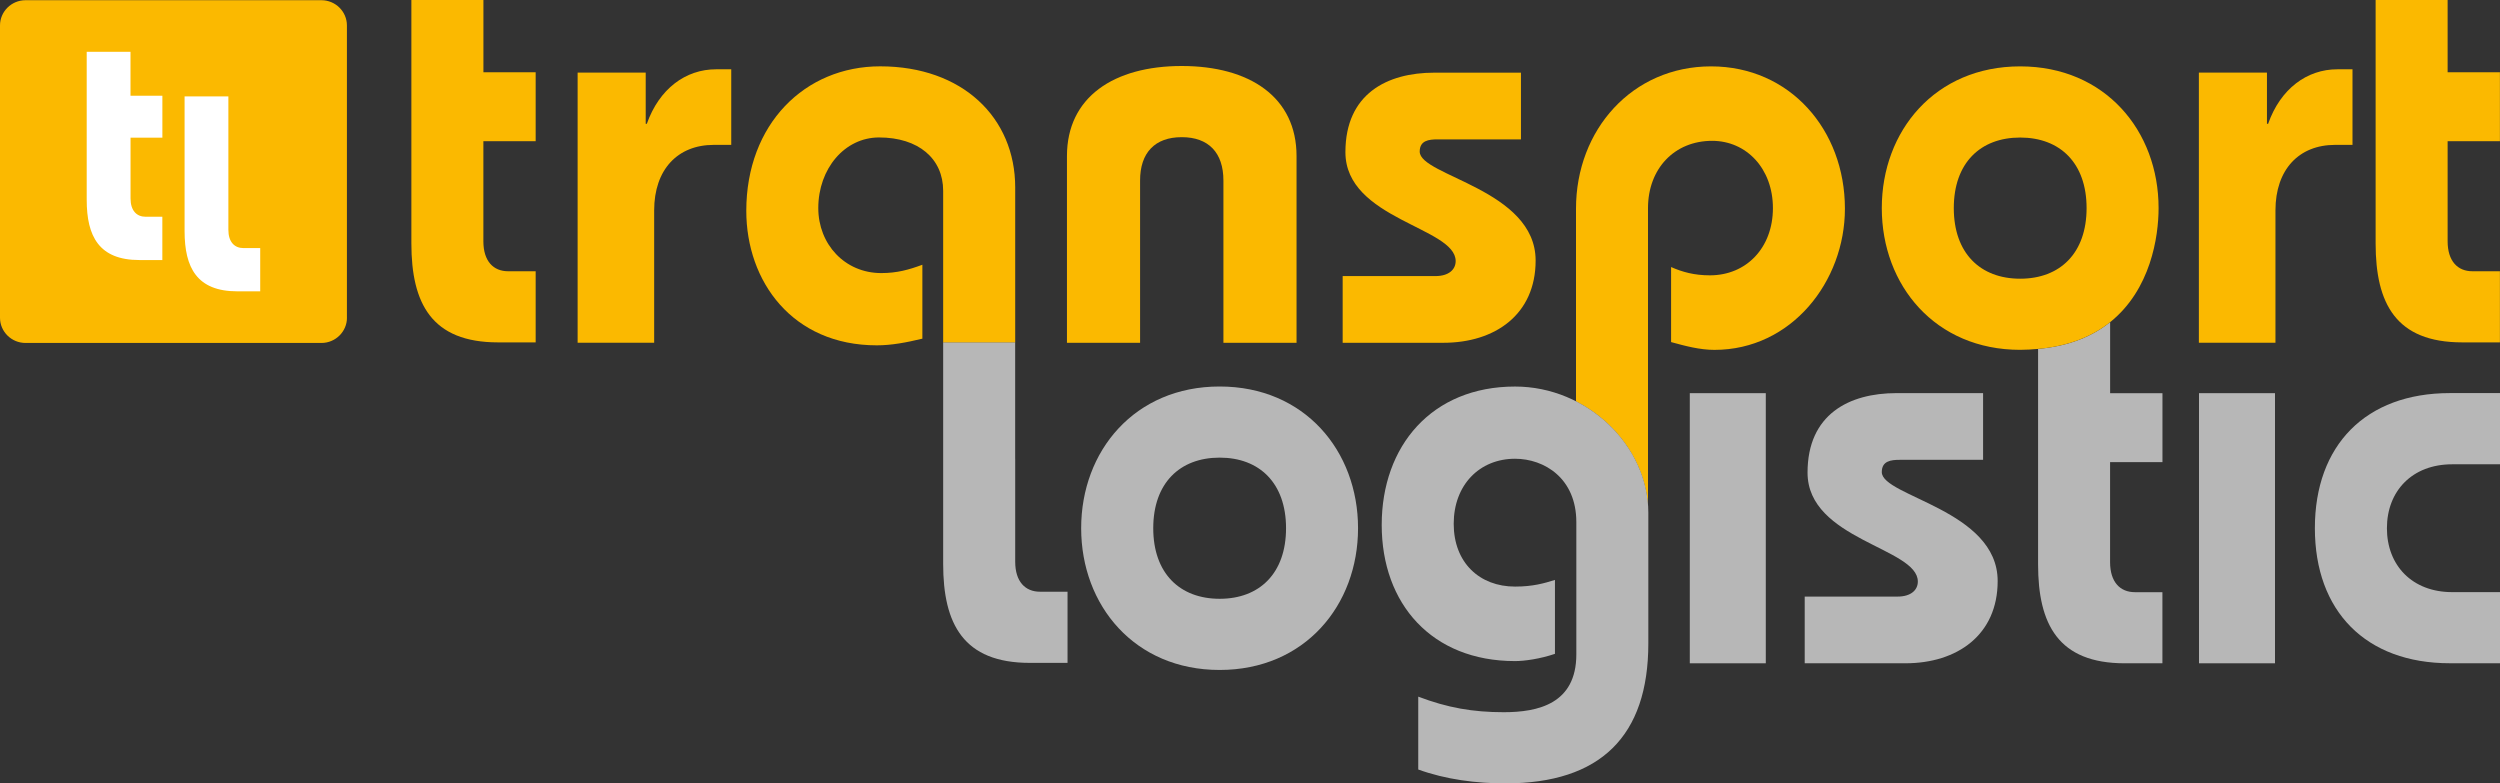
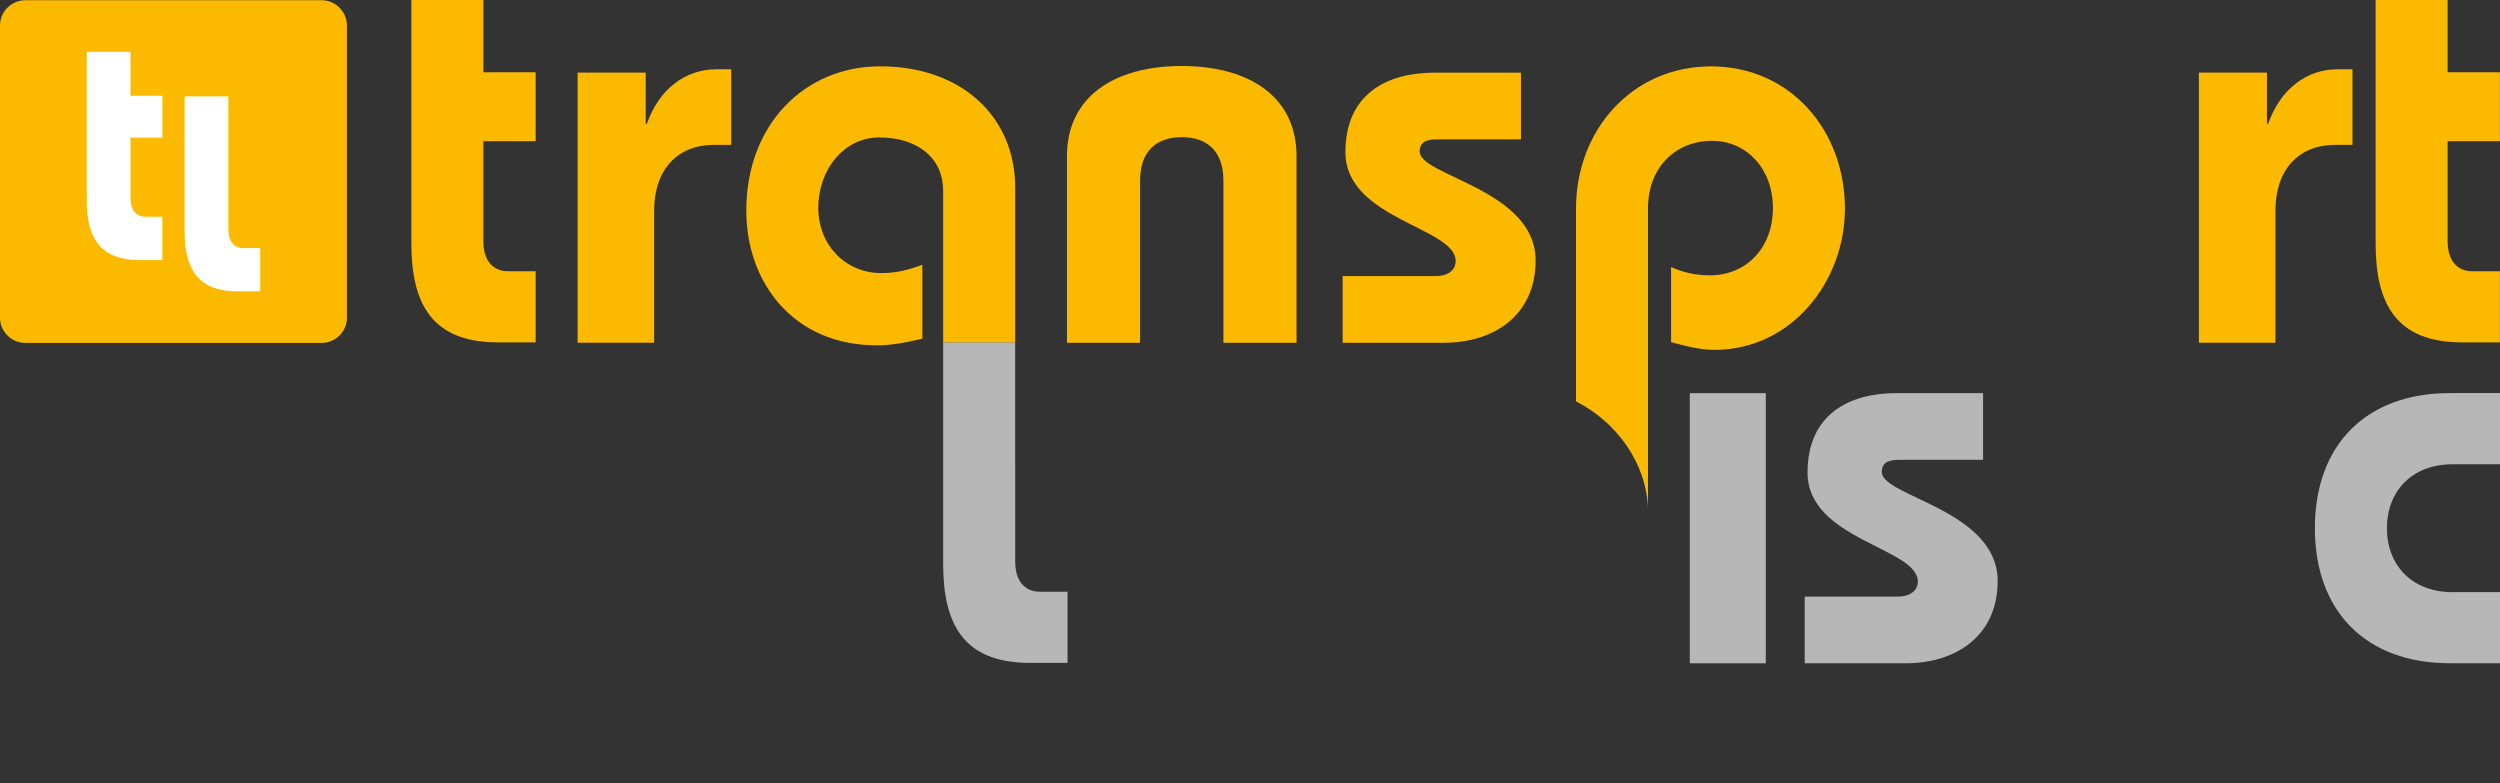
<svg xmlns="http://www.w3.org/2000/svg" id="Ebene_1" data-name="Ebene 1" viewBox="0 0 600 188">
  <rect x="0" y="0" width="600" height="188" fill="#333333" stroke="none" />
  <defs>
    <style>
      .cls-1 {
        fill: #fff;
      }

      .cls-2 {
        fill: #fbb900;
      }

      .cls-3 {
        fill: #b7b7b7;
      }
    </style>
  </defs>
  <path class="cls-2" d="m128.56,17.35v16.54h-12.55v24.01c0,4.8,2.42,7.2,5.94,7.2h6.61v17.07h-9.04c-15.93,0-20.79-9.34-20.79-23.75V0h17.29v17.34h12.55Z" />
  <path class="cls-2" d="m138.63,82.27V17.43h16.34v12.28h.27c2.97-8.41,9.32-13.08,16.61-13.08h3.65v18.14h-4.19c-8.64,0-14.31,5.87-14.31,15.74v31.75h-18.37Z" />
  <path class="cls-2" d="m256.07,82.27v-44.82c0-14.14,11.24-21.61,27.55-21.61s27.55,7.47,27.55,21.61v44.82h-17.55v-38.95c0-6.67-3.56-10.4-10-10.4s-10,3.73-10,10.4v38.95h-17.55Z" />
  <path class="cls-2" d="m322.22,66.26h22.28c3.24,0,4.86-1.6,4.86-3.6,0-8.13-26.46-10-26.46-26.14,0-14,9.99-19.08,21.34-19.08h20.79v16.01h-19.98c-2.16,0-4.32.27-4.32,2.93,0,5.87,27.82,9.07,27.82,26.15,0,12.94-9.72,19.74-22.14,19.74h-24.17v-16.01Z" />
  <path class="cls-2" d="m442.78,50.08c0-18.95-13.23-34.15-32.13-34.15s-32.41,15.2-32.41,34.15v46.25c9.86,5.03,16.81,14.81,17.28,25.54V49.95c0-9.48,6.35-16.15,15.39-16.15,8.24,0,14.59,6.67,14.59,16.15s-6.34,16.13-15.12,16.13c-3.78,0-6.61-.8-9.32-1.99v18.01c3.38.93,6.89,1.87,10.4,1.87,18.49,0,31.32-16.41,31.32-33.88Z" />
  <path class="cls-2" d="m527.73,82.27V17.43h16.34v12.28h.28c2.96-8.41,9.32-13.08,16.61-13.08h3.64v18.14h-4.18c-8.64,0-14.31,5.87-14.31,15.74v31.75h-18.36Z" />
  <path class="cls-2" d="m599.98,17.35v16.54h-12.55v24.01c0,4.8,2.43,7.2,5.94,7.2h6.61v17.07h-9.04c-15.94,0-20.79-9.34-20.79-23.75V0h17.28v17.34h12.55Z" />
-   <path class="cls-3" d="m276.78,126.77c0,10.81,6.35,16.94,15.94,16.94s15.93-6.14,15.93-16.94-6.35-16.94-15.93-16.94-15.94,6.13-15.94,16.94Zm49.15,0c0,18.54-12.82,34.02-33.22,34.02s-33.23-15.48-33.23-34.02,12.83-34.01,33.23-34.01,33.22,15.47,33.22,34.01Z" />
  <path class="cls-3" d="m423.79,159.19h-18.24v-64.83h18.24v64.83Z" />
  <path class="cls-3" d="m433.14,143.18h22.28c3.24,0,4.86-1.6,4.86-3.61,0-8.13-26.47-10-26.47-26.14,0-14.01,9.99-19.08,21.34-19.08h20.79v16.01h-19.99c-2.15,0-4.32.27-4.32,2.94,0,5.87,27.81,9.07,27.81,26.15,0,12.94-9.72,19.74-22.14,19.74h-24.17v-16Z" />
-   <path class="cls-3" d="m546,159.19h-18.24v-64.83h18.24v64.83Z" />
  <path class="cls-3" d="m600,111.43h-11.48c-9.58,0-15.66,6.4-15.66,15.34s6.08,15.34,15.66,15.34h11.48v17.07h-12.02c-20.25,0-32.41-12.54-32.41-32.42s12.16-32.42,32.41-32.42h12.02v17.08Z" />
  <path class="cls-3" d="m243.65,110.11v24.7c0,4.8,2.43,7.2,5.94,7.2h6.62v17.08h-9.05c-15.94,0-20.8-9.34-20.8-23.74v-53.2h17.28v27.97Z" />
-   <path class="cls-3" d="m340.37,167.19c7.02,2.67,13.09,3.74,20.53,3.74,8.23,0,17.42-2.01,17.42-13.88v-31.74c0-10.54-7.7-15.21-14.71-15.21-8.51,0-14.72,6.27-14.72,15.61s6.21,15.07,14.72,15.07c4.32,0,7.01-.8,9.58-1.6v17.74c-3.52,1.2-7.29,1.74-9.58,1.74-19.99,0-32-13.74-32-32.68s12.01-33.21,32-33.21c17.42,0,31.99,14.27,31.99,30.28v31.35c0,22.27-11.47,33.61-34.29,33.61-7.02,0-14.31-.93-20.93-3.33v-17.48Z" />
-   <path class="cls-3" d="m518.99,110.91v-16.55h-12.56v-17.05c-4.16,3.34-9.76,5.76-17.29,6.43v51.71c0,14.4,4.86,23.74,20.79,23.74h9.05v-17.07h-6.62c-3.51,0-5.94-2.4-5.94-7.21v-24h12.56Z" />
-   <path class="cls-2" d="m468.91,49.94c0-10.8,6.35-16.93,15.93-16.93s15.94,6.13,15.94,16.93-6.35,16.95-15.94,16.95-15.93-6.14-15.93-16.95Zm49.15,0c0-18.54-12.83-34.01-33.22-34.01s-33.21,15.47-33.21,34.01,12.83,34.02,33.21,34.02c1.52,0,2.92-.1,4.31-.22,7.52-.67,13.12-3.1,17.29-6.43,9.74-7.8,11.62-20.53,11.62-27.36Z" />
  <path class="cls-2" d="m226.37,82.16h17.28v-37.16c0-16.81-12.69-29.08-32.41-29.08-18.09,0-32.13,13.88-32.13,34.68,0,16.94,11.07,32.28,31.32,32.28,3.51,0,7.02-.66,10.94-1.6v-17.74c-3.24,1.2-6.08,2-9.86,2-8.77,0-15.12-6.94-15.12-15.6,0-9.48,6.35-16.95,14.58-16.95,9.45,0,15.39,5.07,15.39,12.81v36.35Z" />
  <path class="cls-2" d="m83.27,76.26c0,3.33-2.76,6.05-6.12,6.05H6.12c-3.37,0-6.12-2.72-6.12-6.05V6.1C0,2.77,2.76.05,6.12.05h71.02c3.37,0,6.12,2.72,6.12,6.05v70.17Z" />
  <path class="cls-1" d="m38.97,22.98v10.06h-7.64v14.6c0,2.92,1.48,4.38,3.61,4.38h4.02v10.39h-5.5c-9.69,0-12.65-5.68-12.65-14.44V12.44h10.51v10.54h7.64Z" />
  <path class="cls-1" d="m54.81,40.14v15.02c0,2.92,1.48,4.38,3.61,4.38h4.03v10.38h-5.5c-9.69,0-12.65-5.68-12.65-14.44V23.13h10.51v17.01Z" />
</svg>